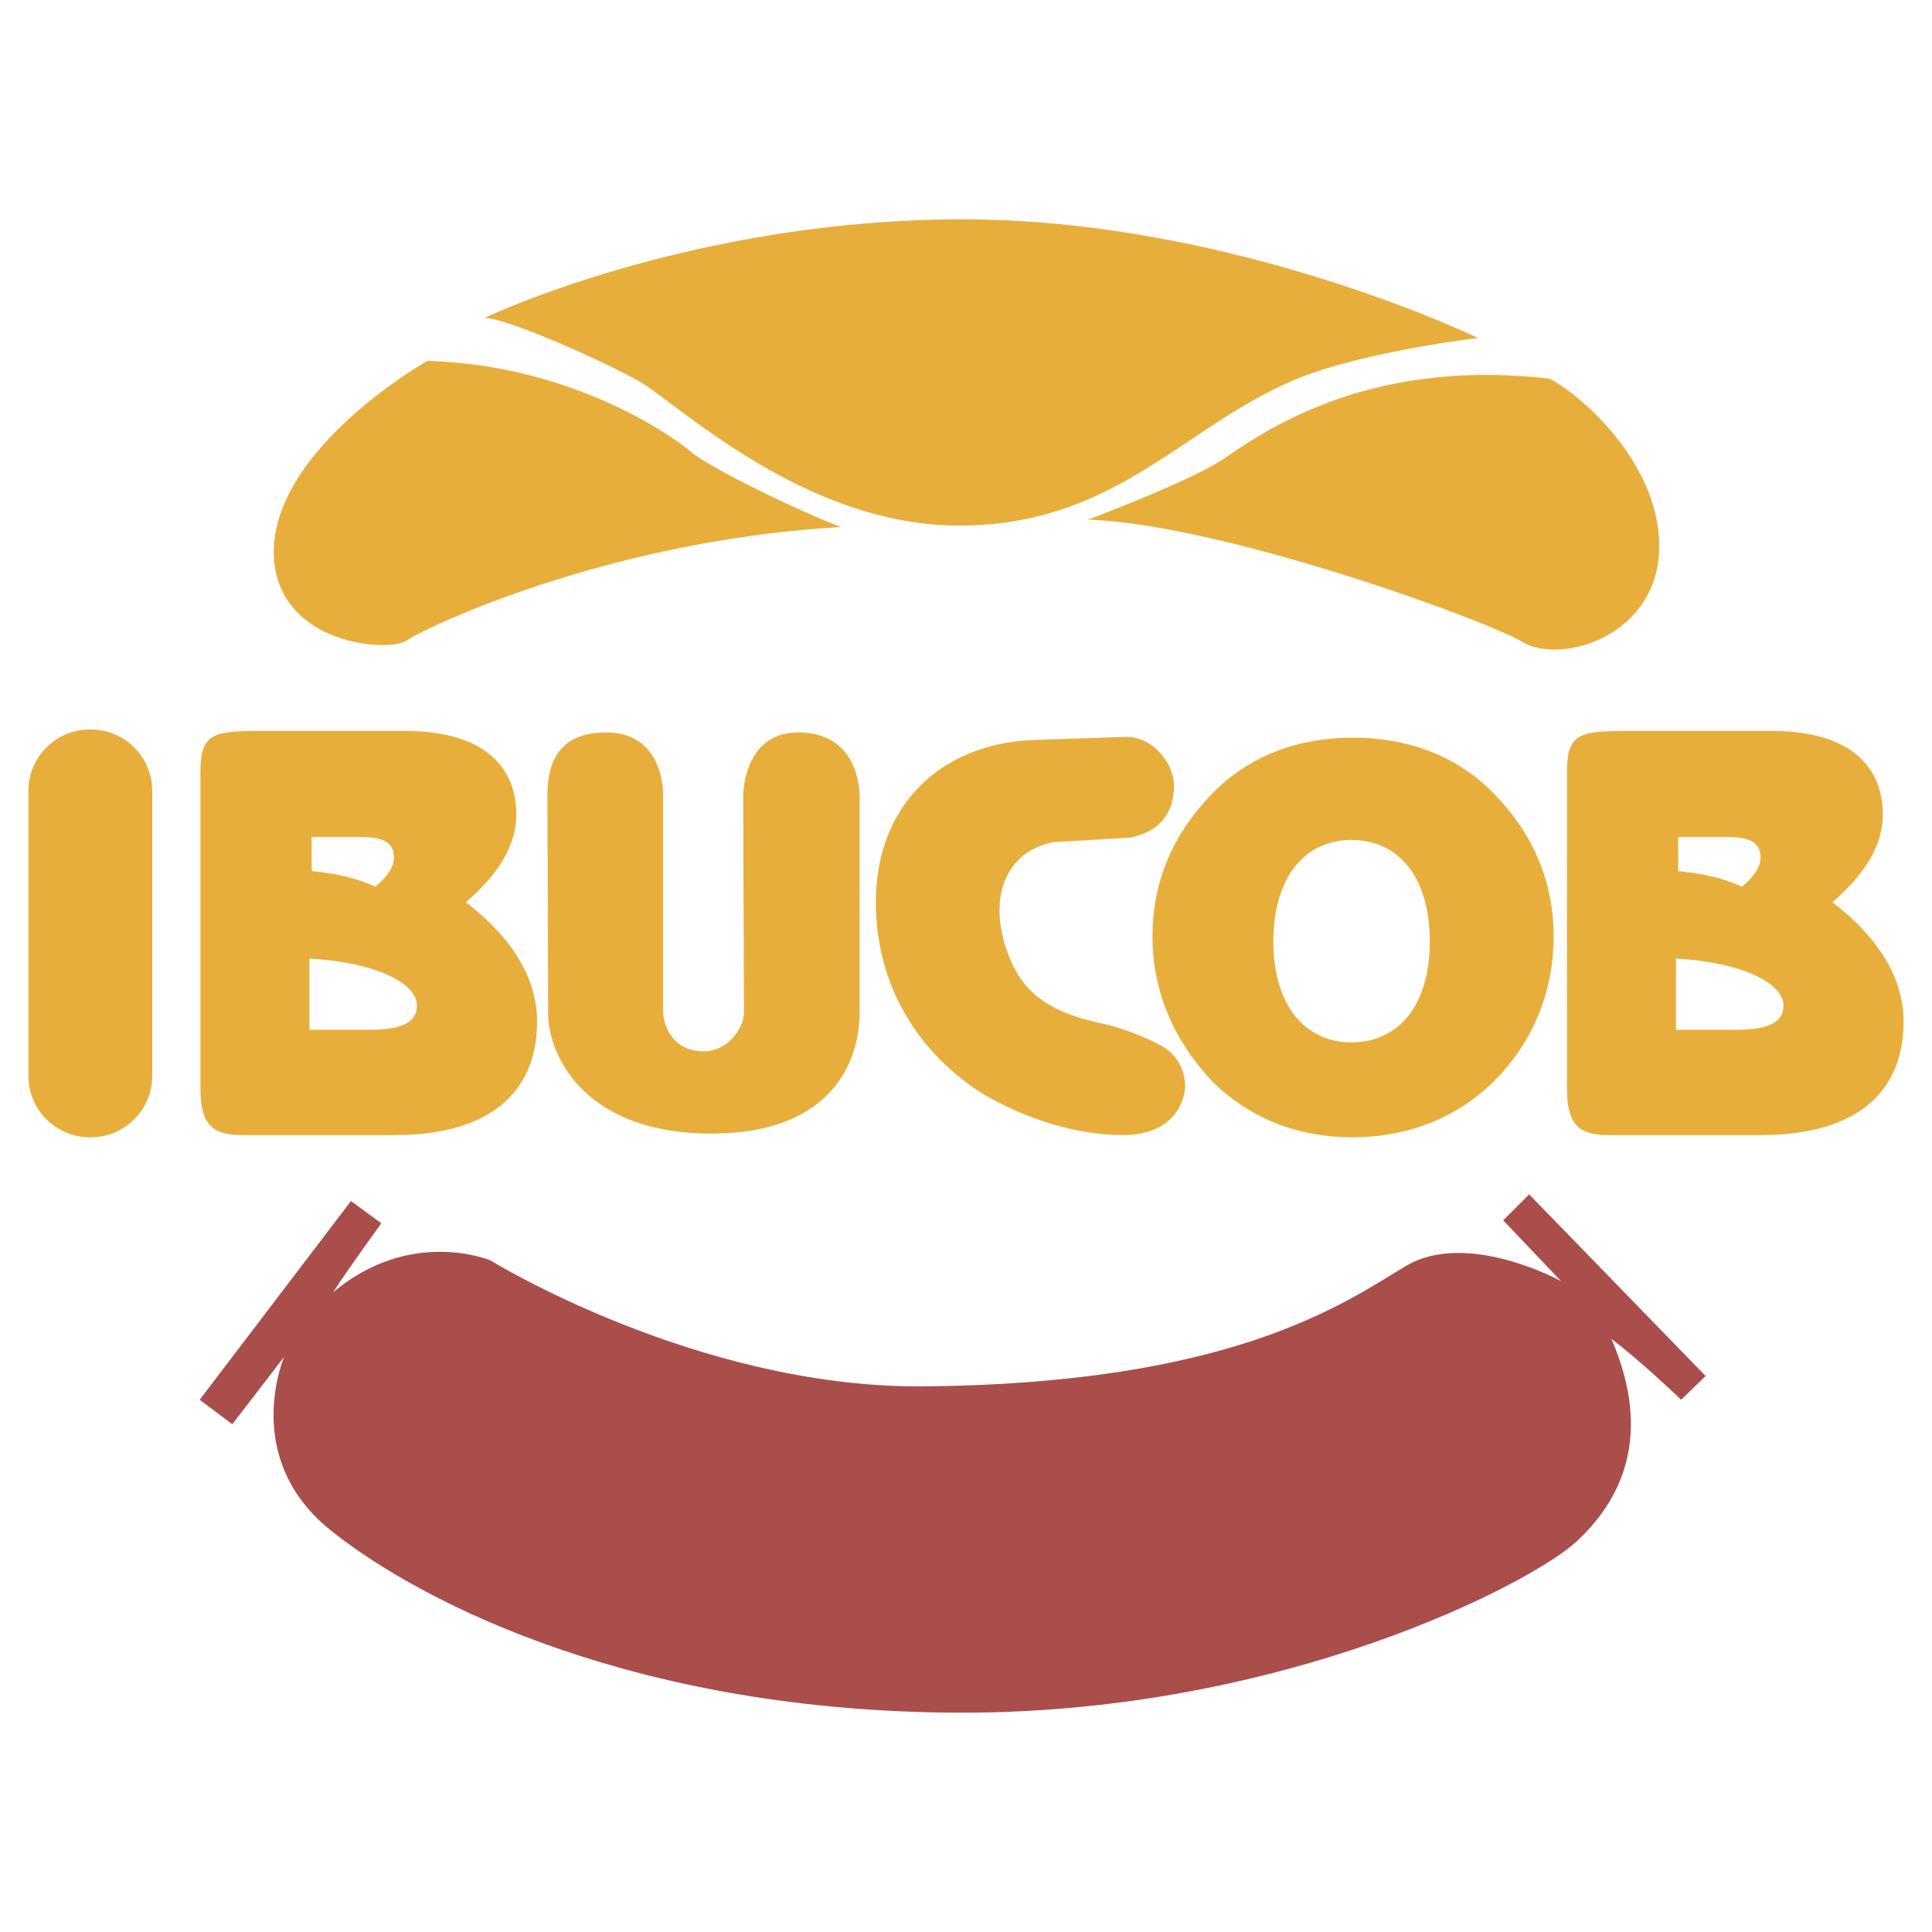
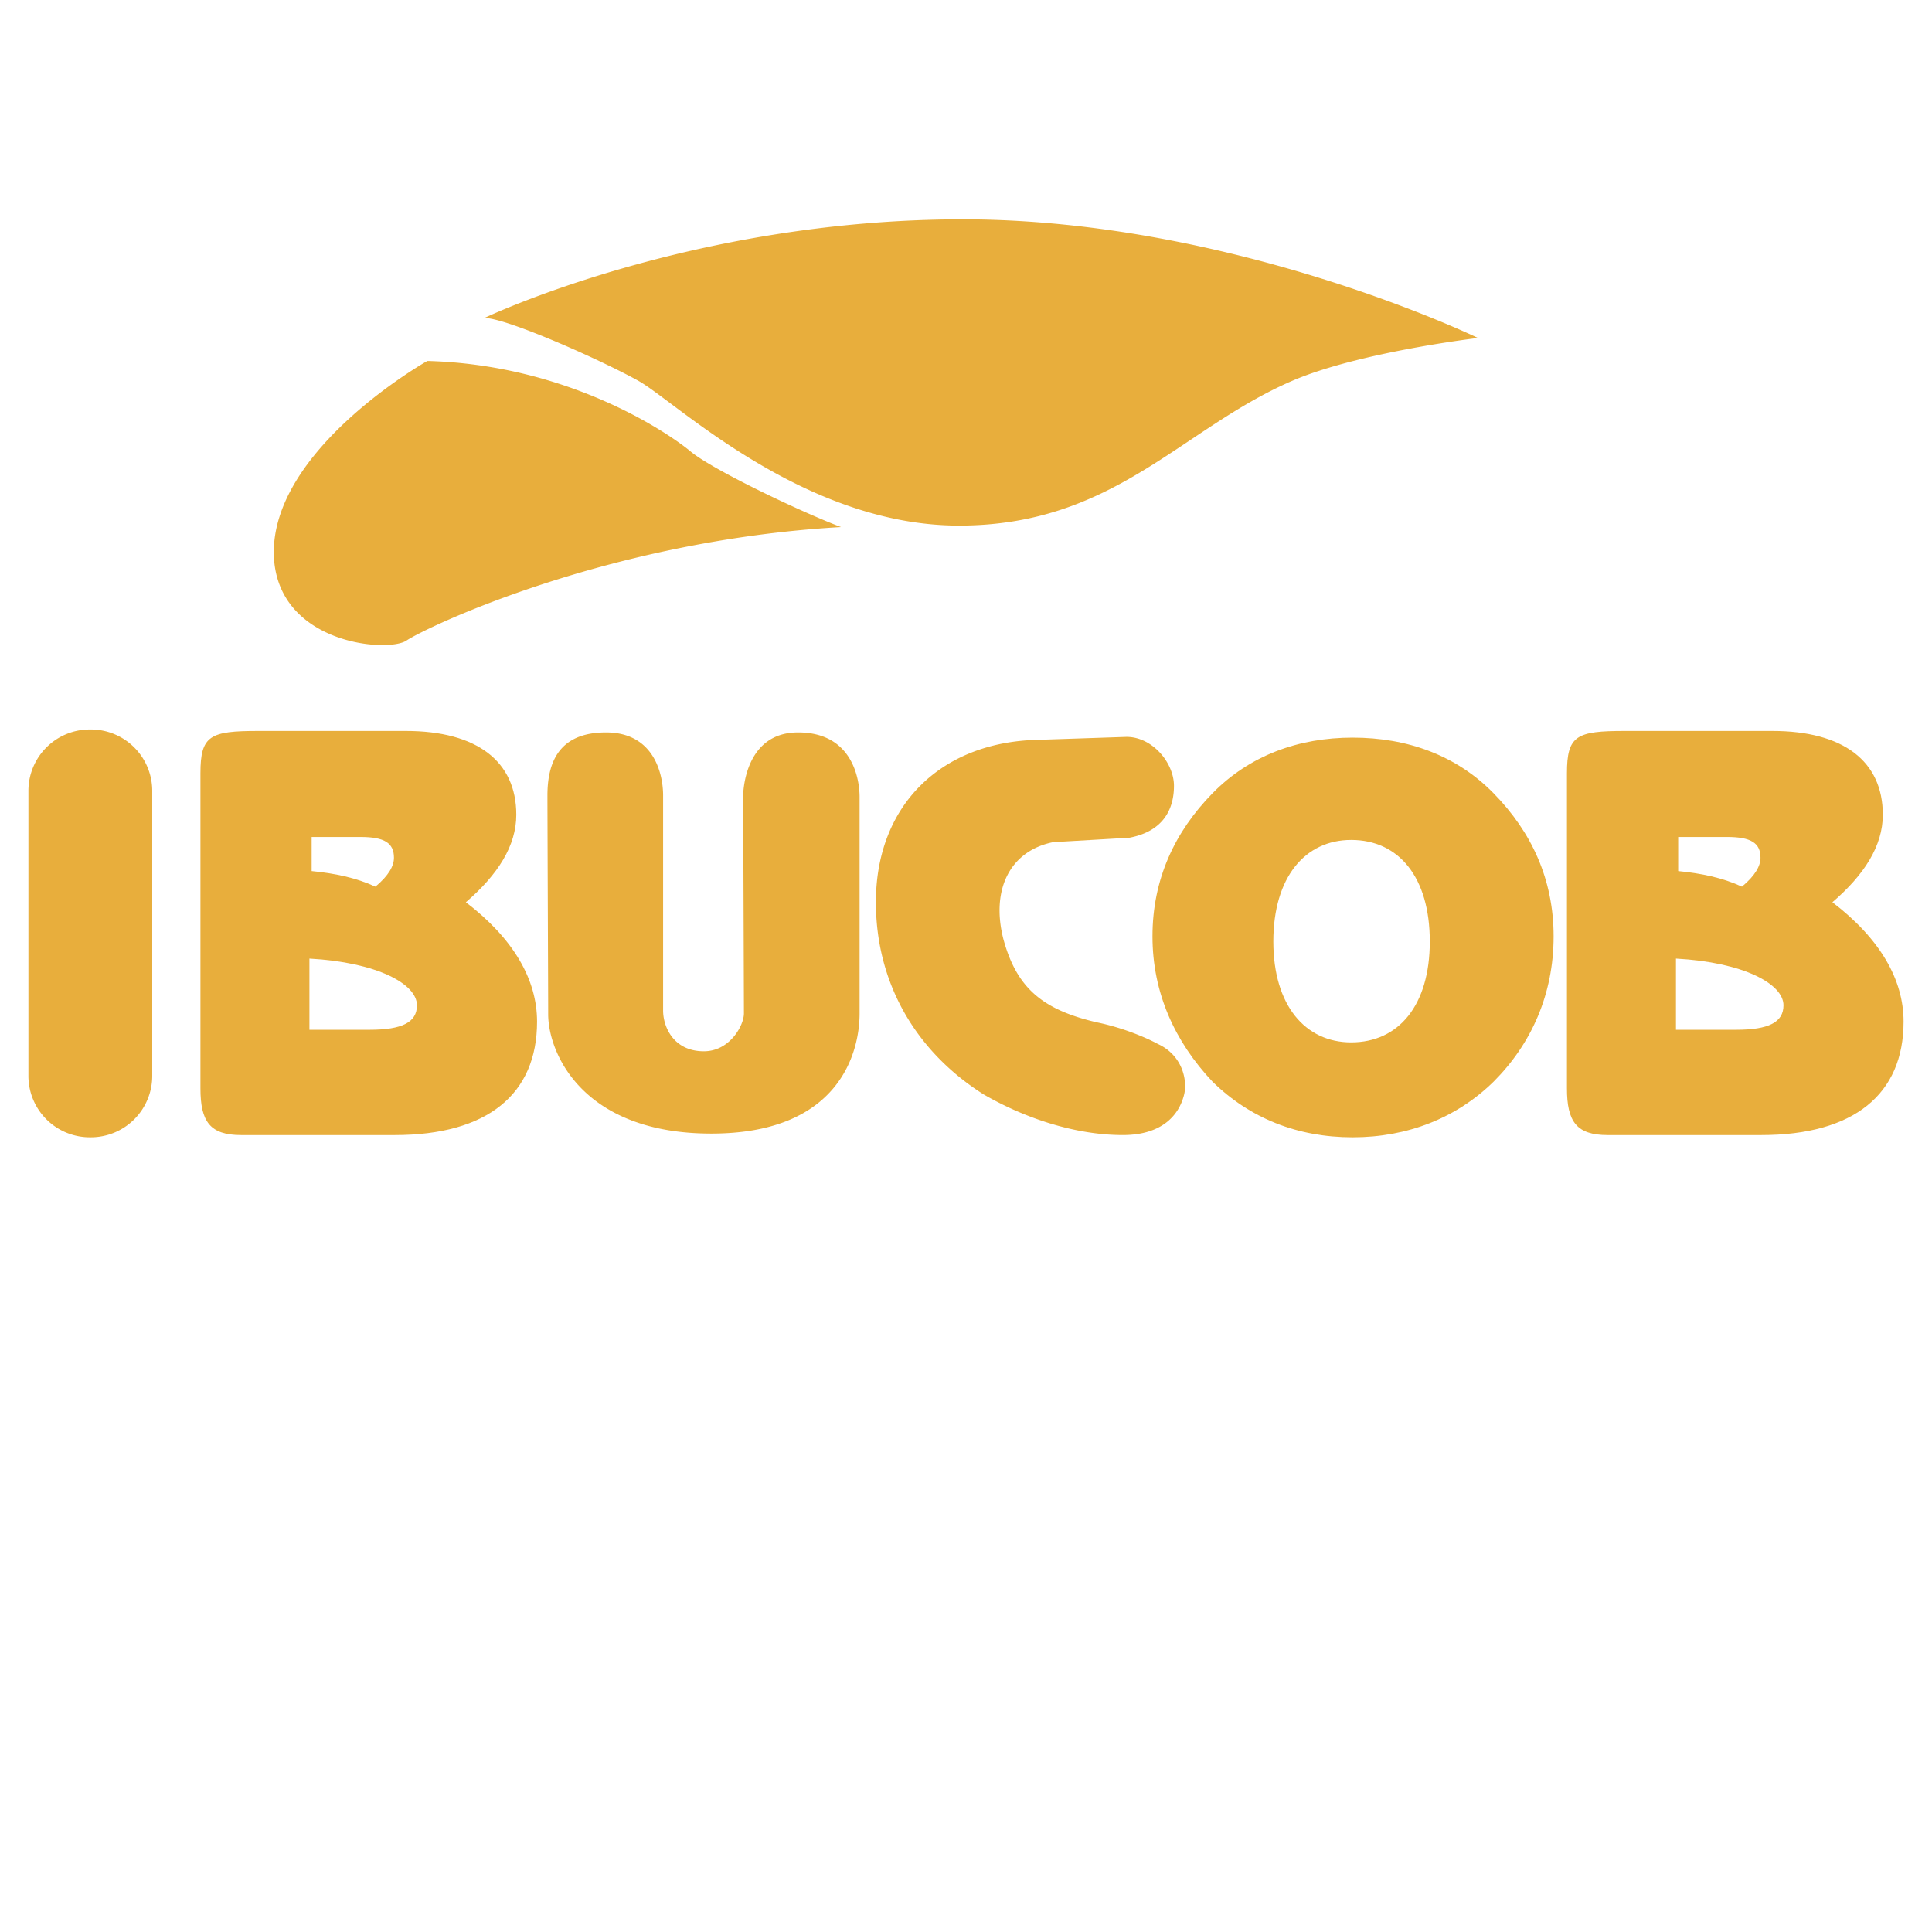
<svg xmlns="http://www.w3.org/2000/svg" width="2500" height="2500" viewBox="0 0 192.756 192.756">
  <g fill-rule="evenodd" clip-rule="evenodd">
    <path fill="#fff" d="M0 0h192.756v192.756H0V0z" />
-     <path d="M38.047 122.048l-3.033-2.219-15.091 19.825 3.255 2.441 5.179-6.731s-4.439 10.208 4.808 17.458c9.247 7.324 30.7 18.051 62.88 18.051 32.105 0 56.74-12.946 61.177-17.016 4.439-4.068 7.768-10.504 3.553-20.269 2.959 2.219 6.953 6.065 6.953 6.065l2.441-2.367-17.607-18.124-2.588 2.589 5.77 6.066s-9.395-5.179-15.535-1.479c-6.141 3.698-17.311 11.763-48.38 11.984-22.415.073-42.907-12.576-42.907-12.576s-7.916-3.329-15.683 3.181c1.406-2.218 4.808-6.879 4.808-6.879z" fill="#aa4e4b" />
-     <path d="M108.547 51.845s9.691-3.625 13.316-5.918c3.551-2.367 14.055-10.357 32.771-8.137 3.92 2.145 11.467 9.321 10.875 17.606-.666 8.285-9.914 10.875-13.613 8.655-3.697-2.22-29.958-11.763-43.349-12.206z" fill="#e8ae3c" />
    <path d="M48.33 31.723s20.566-9.839 47.715-9.839c27.001 0 51.414 11.836 51.414 11.836s-11.91 1.406-18.568 4.291c-11.096 4.809-17.754 14.426-33.215 14.426-15.535 0-28.259-12.354-31.958-14.426s-13.169-6.288-15.388-6.288zM42.634 36.014s-15.609 8.803-15.313 19.382c.296 8.877 11.393 9.765 13.242 8.507 1.85-1.257 19.974-9.986 43.35-11.318-3.92-1.479-12.798-5.696-15.017-7.545-2.22-1.851-12.207-8.657-26.262-9.026zM100.113 93.715c1.332 4.883 3.922 7.028 9.322 8.285 2.885.592 5.252 1.702 6.064 2.146 2.441 1.109 2.959 3.55 2.664 4.956-.443 1.997-2.072 4.143-6.141 4.143-4.66 0-9.691-1.628-13.906-4.069-6.881-4.364-10.727-11.244-10.727-19.159 0-9.691 6.51-15.979 16.125-16.201l8.879-.296c2.588 0 4.734 2.589 4.734 4.882 0 2.219-.963 4.513-4.439 5.178l-7.619.444c-4.364.888-6.214 4.809-4.956 9.691zM8.975 72.78h.074a6.125 6.125 0 0 1 6.14 6.14v28.406a6.126 6.126 0 0 1-6.14 6.141h-.074a6.125 6.125 0 0 1-6.14-6.141V78.92a6.124 6.124 0 0 1 6.14-6.14zM60.462 73.076c4.734 0 5.696 4.069 5.696 6.288v21.453c0 1.628 1.035 4.069 4.068 4.069 2.589 0 3.995-2.589 3.995-3.772s-.074-21.75-.074-21.75 0-6.288 5.475-6.288c5.474 0 6.14 4.734 6.14 6.436v21.602c0 3.772-1.923 11.983-14.795 11.983s-16.275-8.063-16.275-11.91c0-1.923-.074-19.825-.074-21.823 0-3.255 1.11-6.288 5.844-6.288z" fill="#e8ae3c" />
    <path d="M149.012 79.142c-3.699-3.772-8.58-5.548-14.055-5.548-5.4 0-10.283 1.775-13.982 5.548-3.771 3.847-5.992 8.582-5.992 14.278 0 5.623 2.221 10.504 5.992 14.5 3.699 3.624 8.434 5.548 13.982 5.548 5.475 0 10.355-1.924 14.055-5.548 3.773-3.772 5.992-8.729 5.992-14.5 0-5.697-2.219-10.432-5.992-14.278zm-14.203 24.856c-4.586 0-7.768-3.699-7.768-10.061 0-6.436 3.182-10.135 7.768-10.135 4.734 0 7.842 3.699 7.842 10.135-.001 6.362-3.108 10.061-7.842 10.061zM46.481 90.017c3.181-2.737 5.03-5.623 5.03-8.729 0-5.326-3.921-8.359-11.022-8.359H25.768c-4.809 0-5.77.444-5.77 4.217v31.439c0 3.329.961 4.661 4.068 4.661h15.313c9.247 0 14.203-4.069 14.203-11.318.001-4.218-2.367-8.286-7.101-11.911zm-15.387-6.511h4.882c2.367 0 3.329.592 3.329 2.071 0 .814-.518 1.776-1.85 2.885-1.923-.888-4.068-1.332-6.362-1.554v-3.402h.001zm5.77 19.234h-5.992v-7.102c6.732.37 10.727 2.516 10.727 4.66-.001 1.702-1.48 2.442-4.735 2.442zM182.82 90.017c3.18-2.737 5.029-5.623 5.029-8.729 0-5.326-3.92-8.359-11.021-8.359h-14.723c-4.809 0-5.77.444-5.77 4.217v31.439c0 3.329.961 4.661 4.068 4.661h15.312c9.248 0 14.205-4.069 14.205-11.318.002-4.218-2.365-8.286-7.1-11.911zm-15.388-6.511h4.883c2.367 0 3.33.592 3.33 2.071 0 .814-.52 1.776-1.85 2.885-1.924-.888-4.07-1.332-6.363-1.554v-3.402zm5.771 19.234h-5.992v-7.102c6.73.37 10.727 2.516 10.727 4.66 0 1.702-1.481 2.442-4.735 2.442z" fill="#e8ae3c" />
  </g>
</svg>